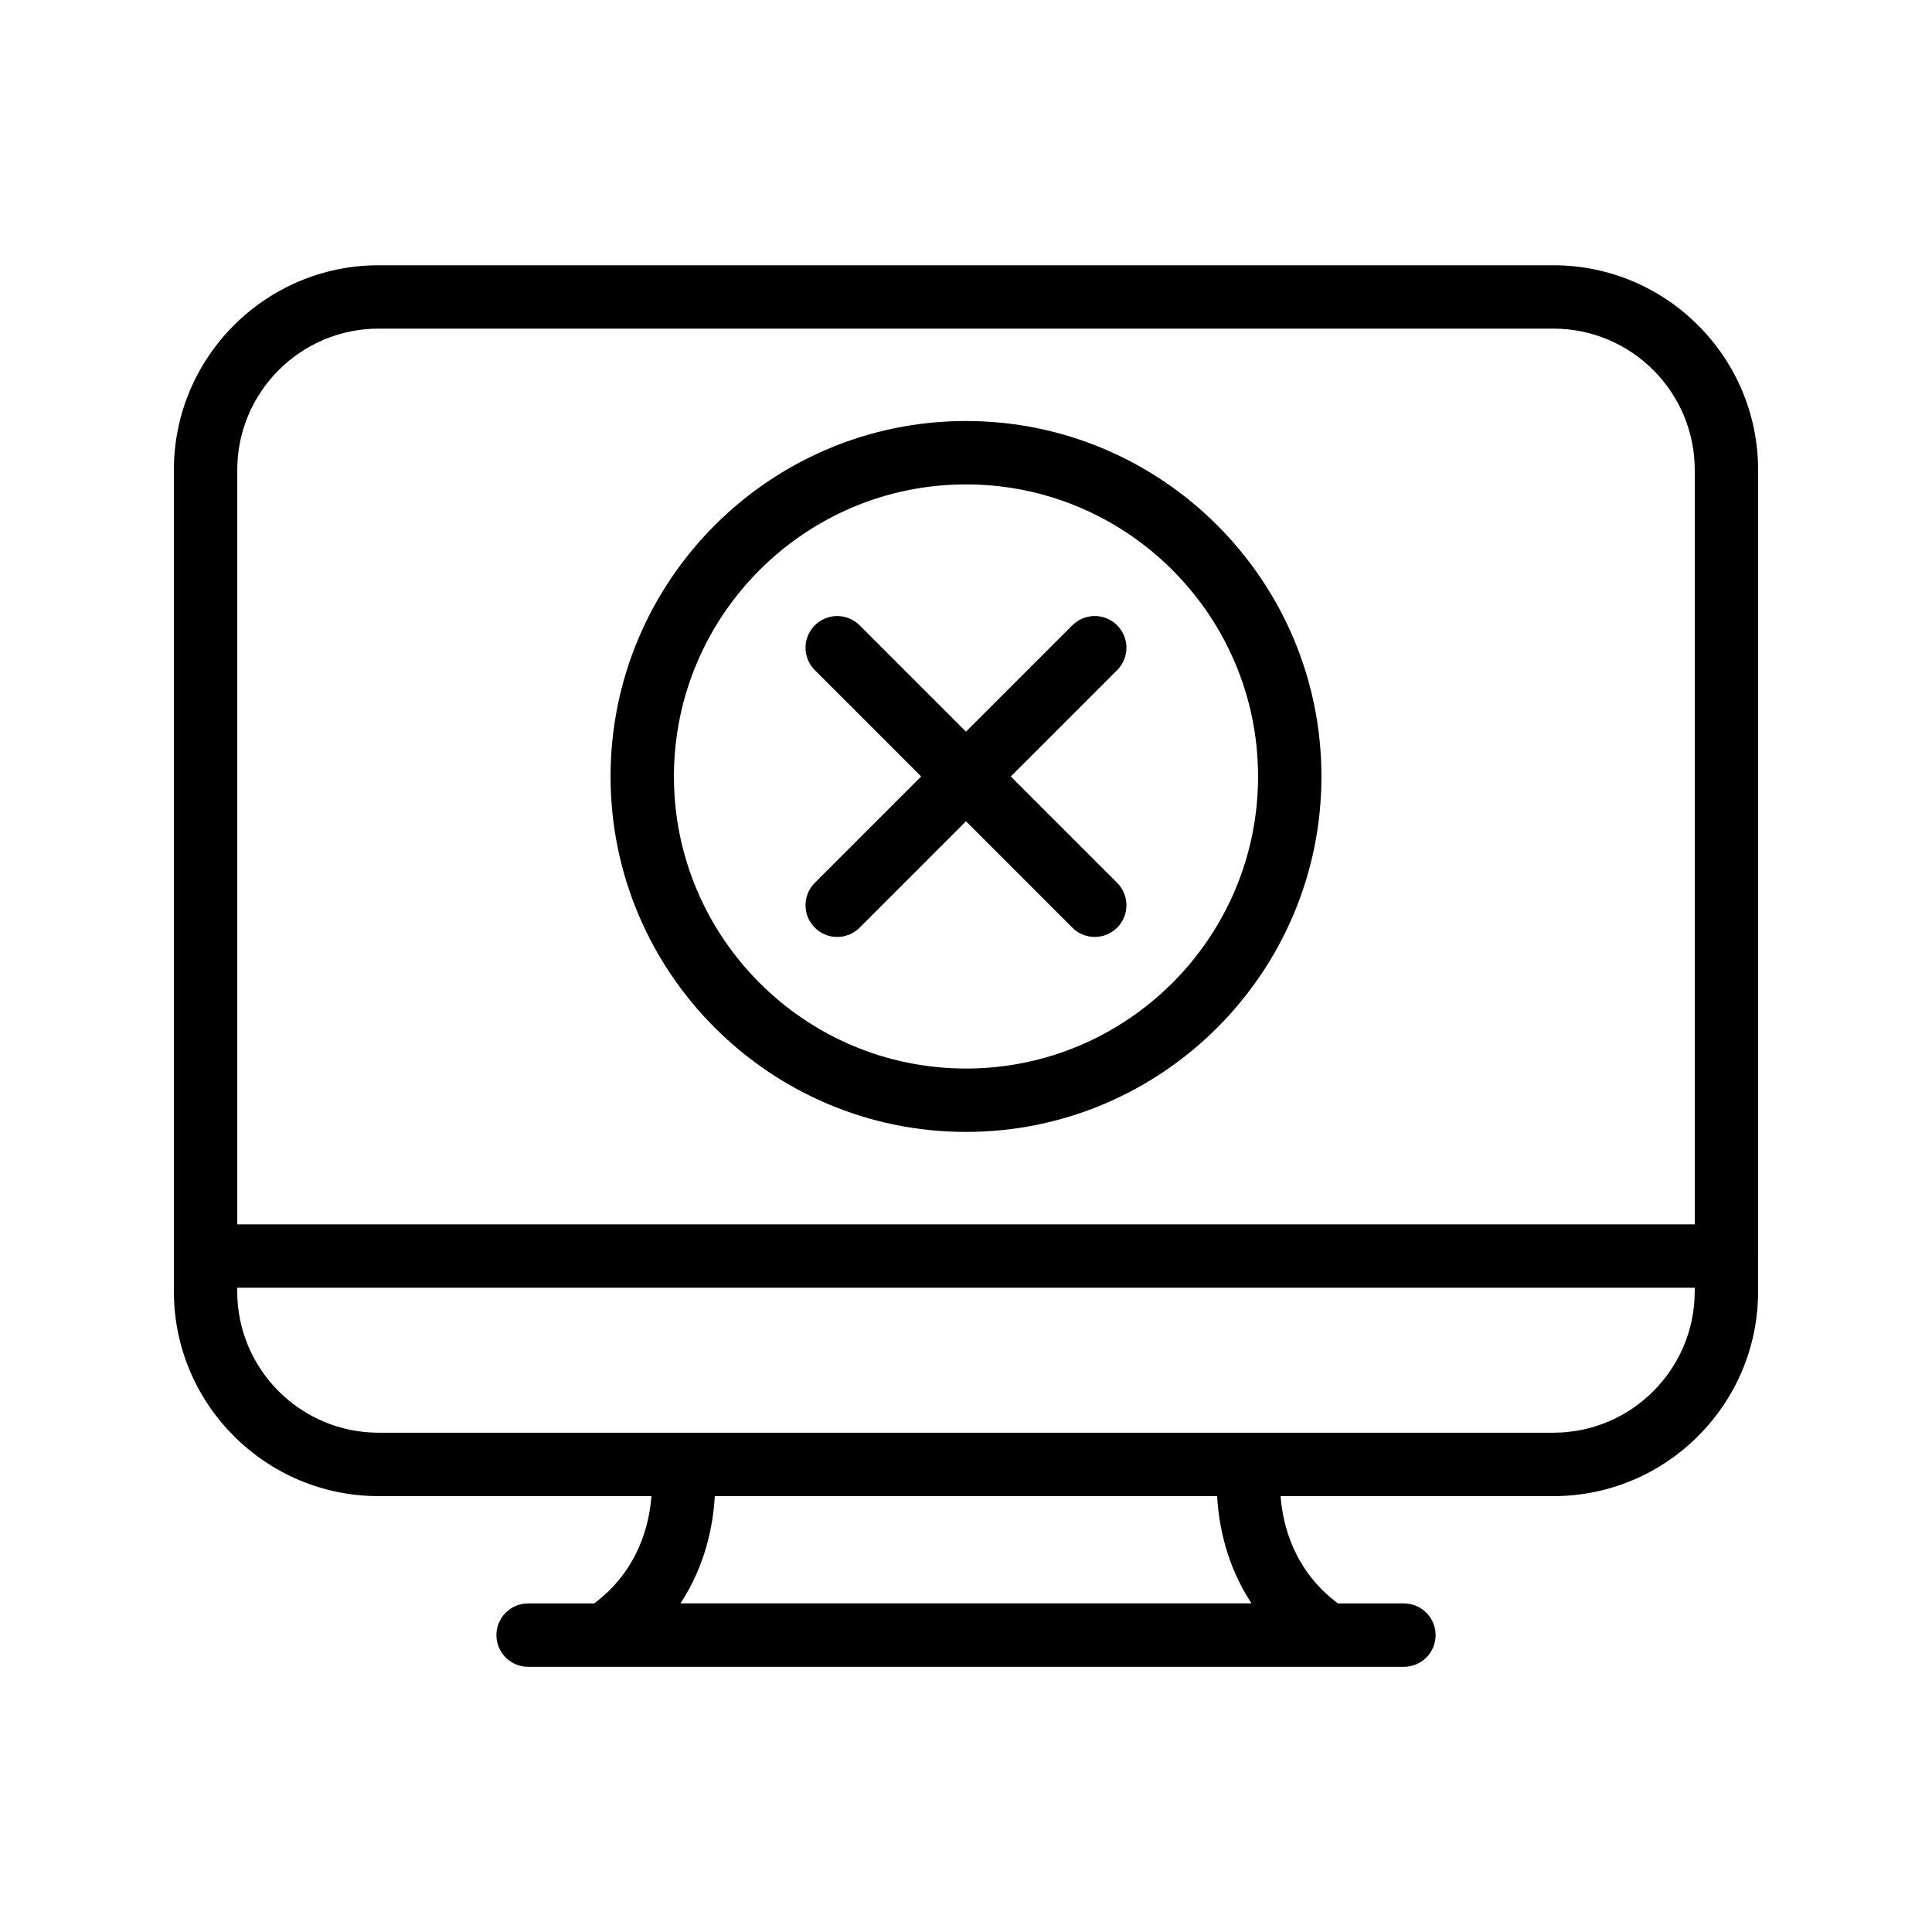
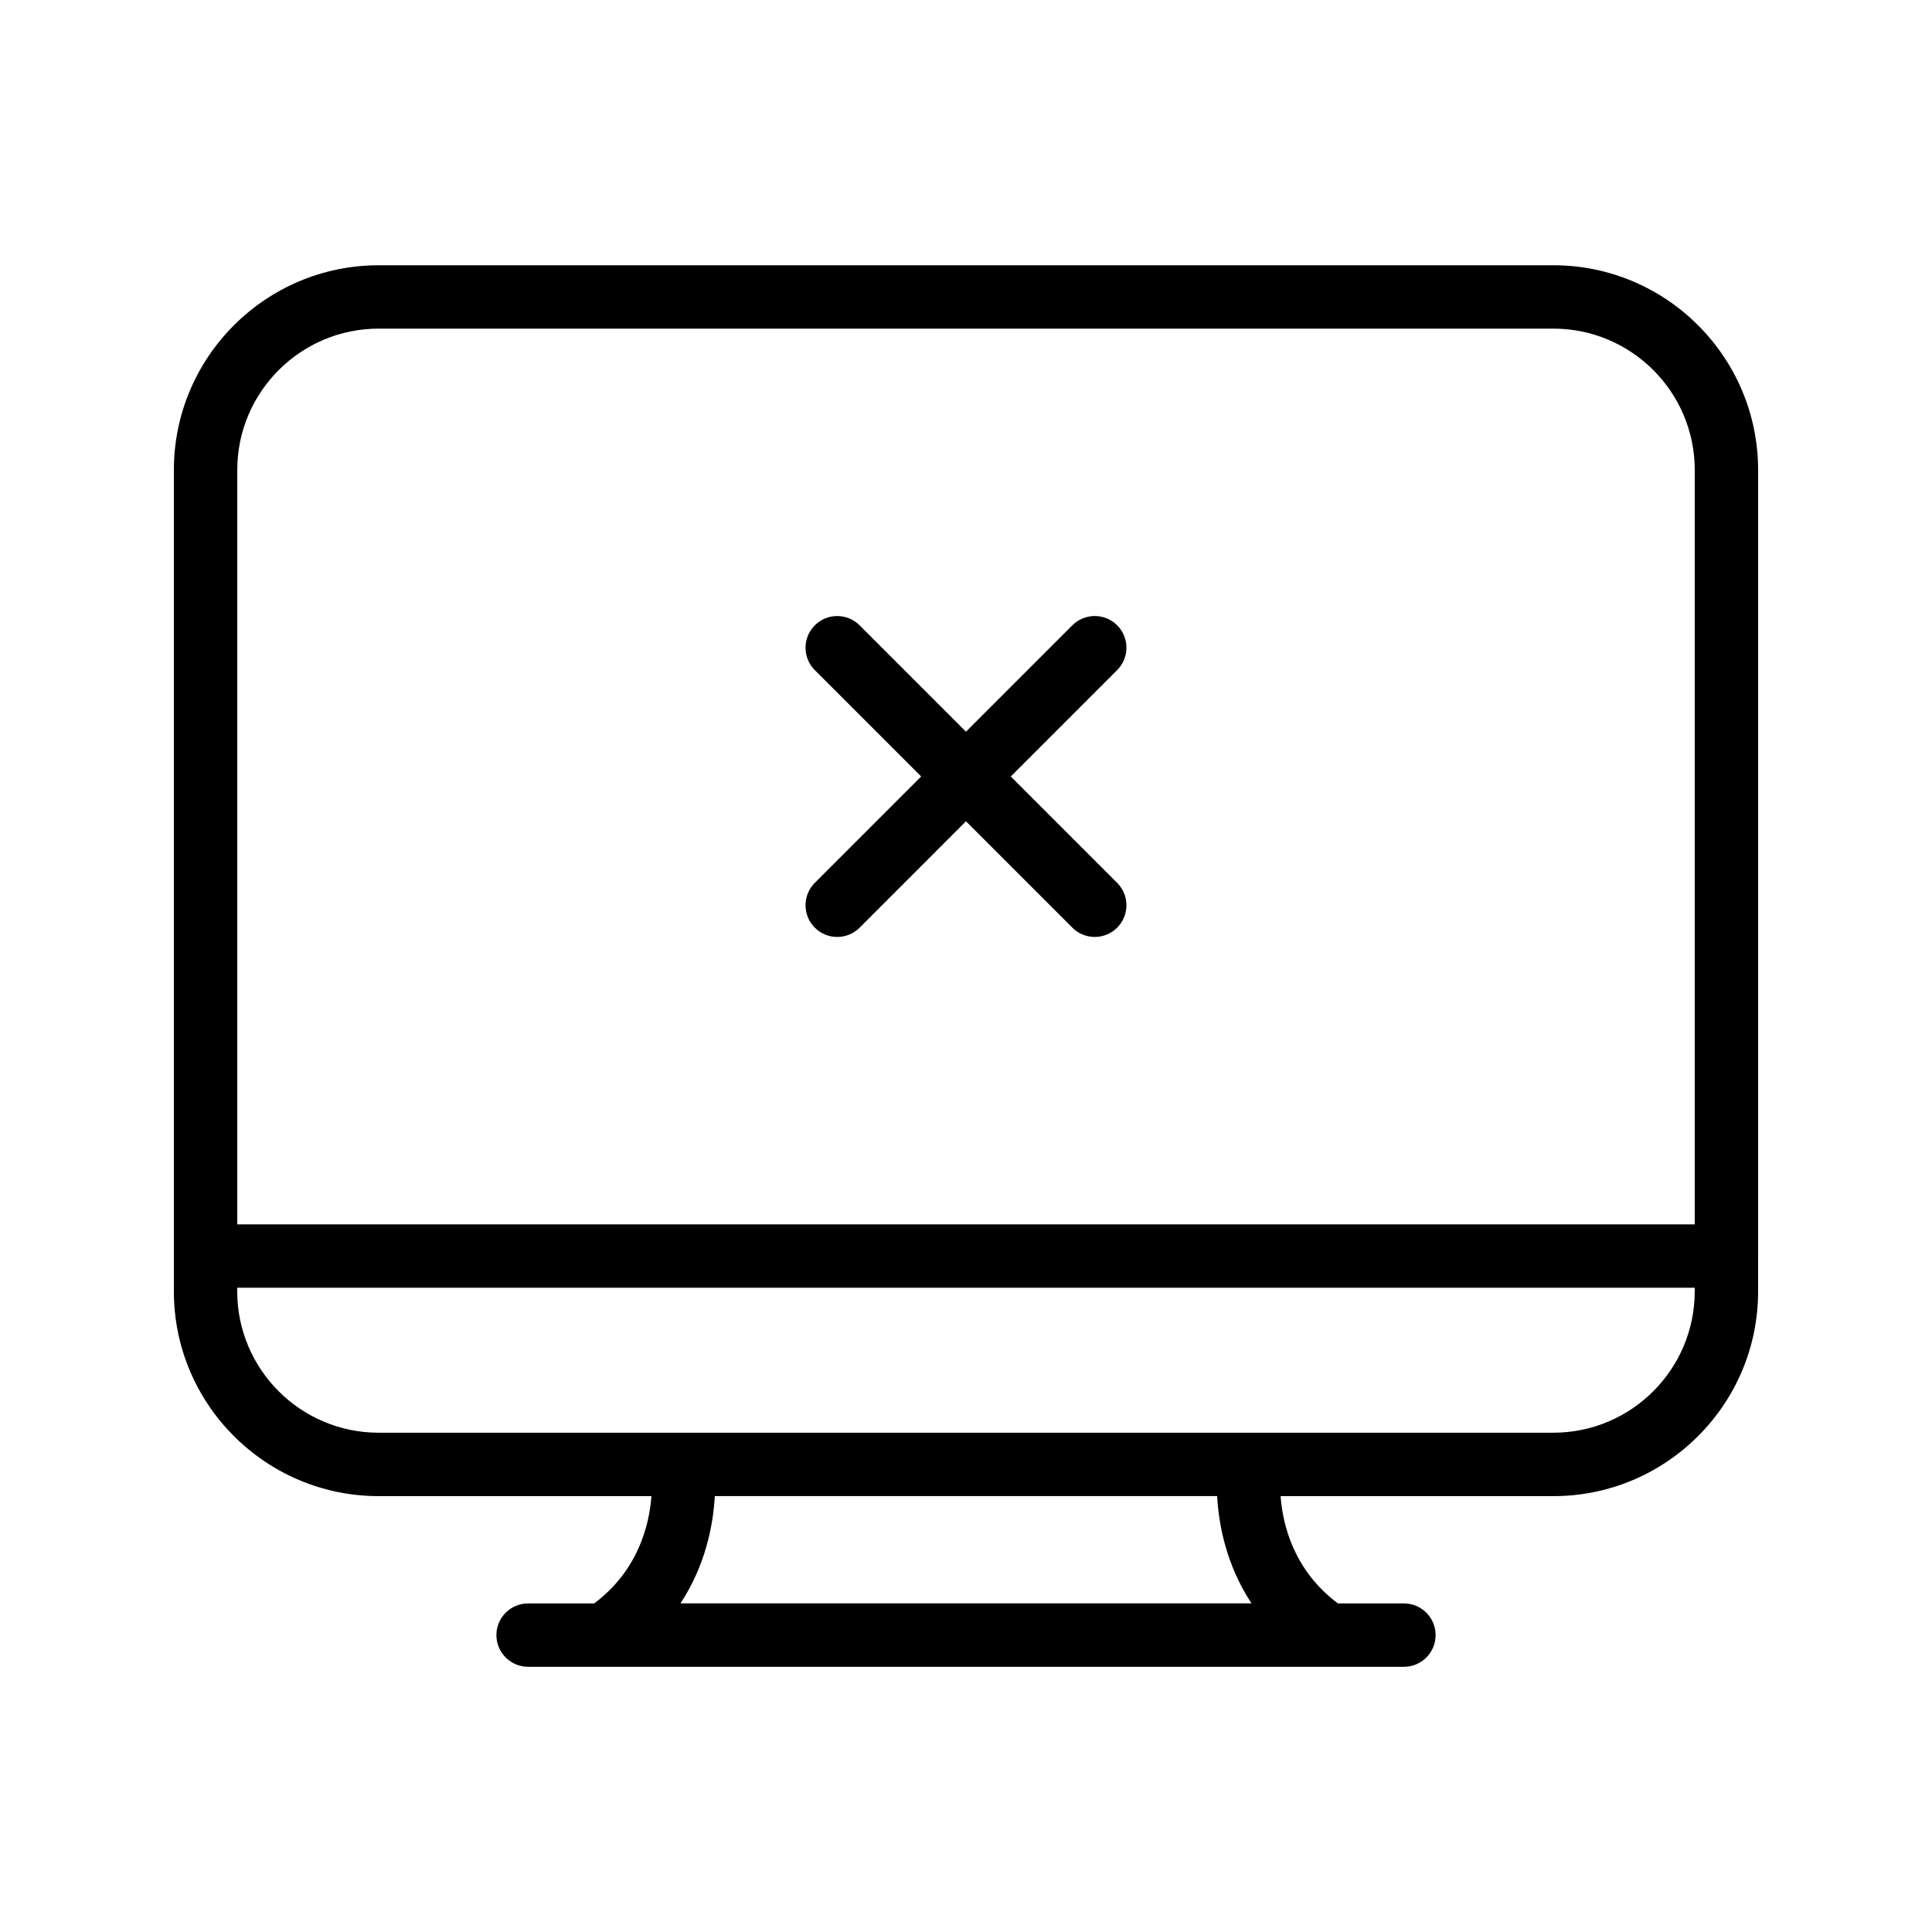
<svg xmlns="http://www.w3.org/2000/svg" fill="#000000" width="800px" height="800px" version="1.1" viewBox="144 144 512 512">
  <g>
    <path d="m609.92 476.85v-208.29c0-29.918-24.336-54.262-54.25-54.262h-311.33c-29.918 0-54.262 24.336-54.262 54.262v217.68c0 29.918 24.344 54.25 54.262 54.25h72.297c-0.562 7.633-3.512 19.715-15.18 28.434h-17.504c-4.637 0-8.398 3.754-8.398 8.398 0 4.644 3.762 8.398 8.398 8.398h232.1c4.637 0 8.398-3.754 8.398-8.398 0-4.644-3.762-8.398-8.398-8.398h-17.492c-11.68-8.715-14.629-20.789-15.191-28.434h72.297c29.918 0 54.25-24.336 54.25-54.25v-9.344-0.016c0.004-0.004 0.004-0.02 0.004-0.027zm-365.58-245.76h311.33c20.656 0 37.457 16.809 37.457 37.465v199.92h-386.25v-199.92c0-20.656 16.801-37.465 37.469-37.465zm231.33 337.82h-151.34c6.719-10.203 8.691-20.949 9.102-28.434h133.12c0.41 7.492 2.383 18.23 9.109 28.434zm79.996-45.227h-311.33c-20.668 0-37.469-16.801-37.469-37.449v-0.965h386.25v0.965c0 20.648-16.801 37.449-37.457 37.449z" />
-     <path d="m400 443.97c51.941 0 94.195-42.254 94.195-94.195 0-51.949-42.262-94.203-94.195-94.203-51.938 0-94.195 42.262-94.195 94.211 0 51.934 42.258 94.188 94.195 94.188zm0-171.6c42.68 0 77.402 34.73 77.402 77.41 0 42.68-34.723 77.395-77.402 77.395s-77.402-34.723-77.402-77.402c0-42.68 34.727-77.402 77.402-77.402z" />
    <path d="m388.12 349.78-28.188 28.188c-3.281 3.281-3.281 8.59 0 11.875 1.637 1.637 3.785 2.461 5.938 2.461 2.148 0 4.301-0.824 5.938-2.461l28.188-28.191 28.188 28.188c1.637 1.637 3.785 2.461 5.938 2.461 2.148 0 4.301-0.824 5.938-2.461 3.281-3.281 3.281-8.59 0-11.875l-28.188-28.188 28.188-28.188c3.281-3.281 3.281-8.59 0-11.875-3.281-3.281-8.59-3.281-11.875 0l-28.188 28.191-28.188-28.188c-3.281-3.281-8.59-3.281-11.875 0-3.281 3.281-3.281 8.59 0 11.875z" />
  </g>
</svg>